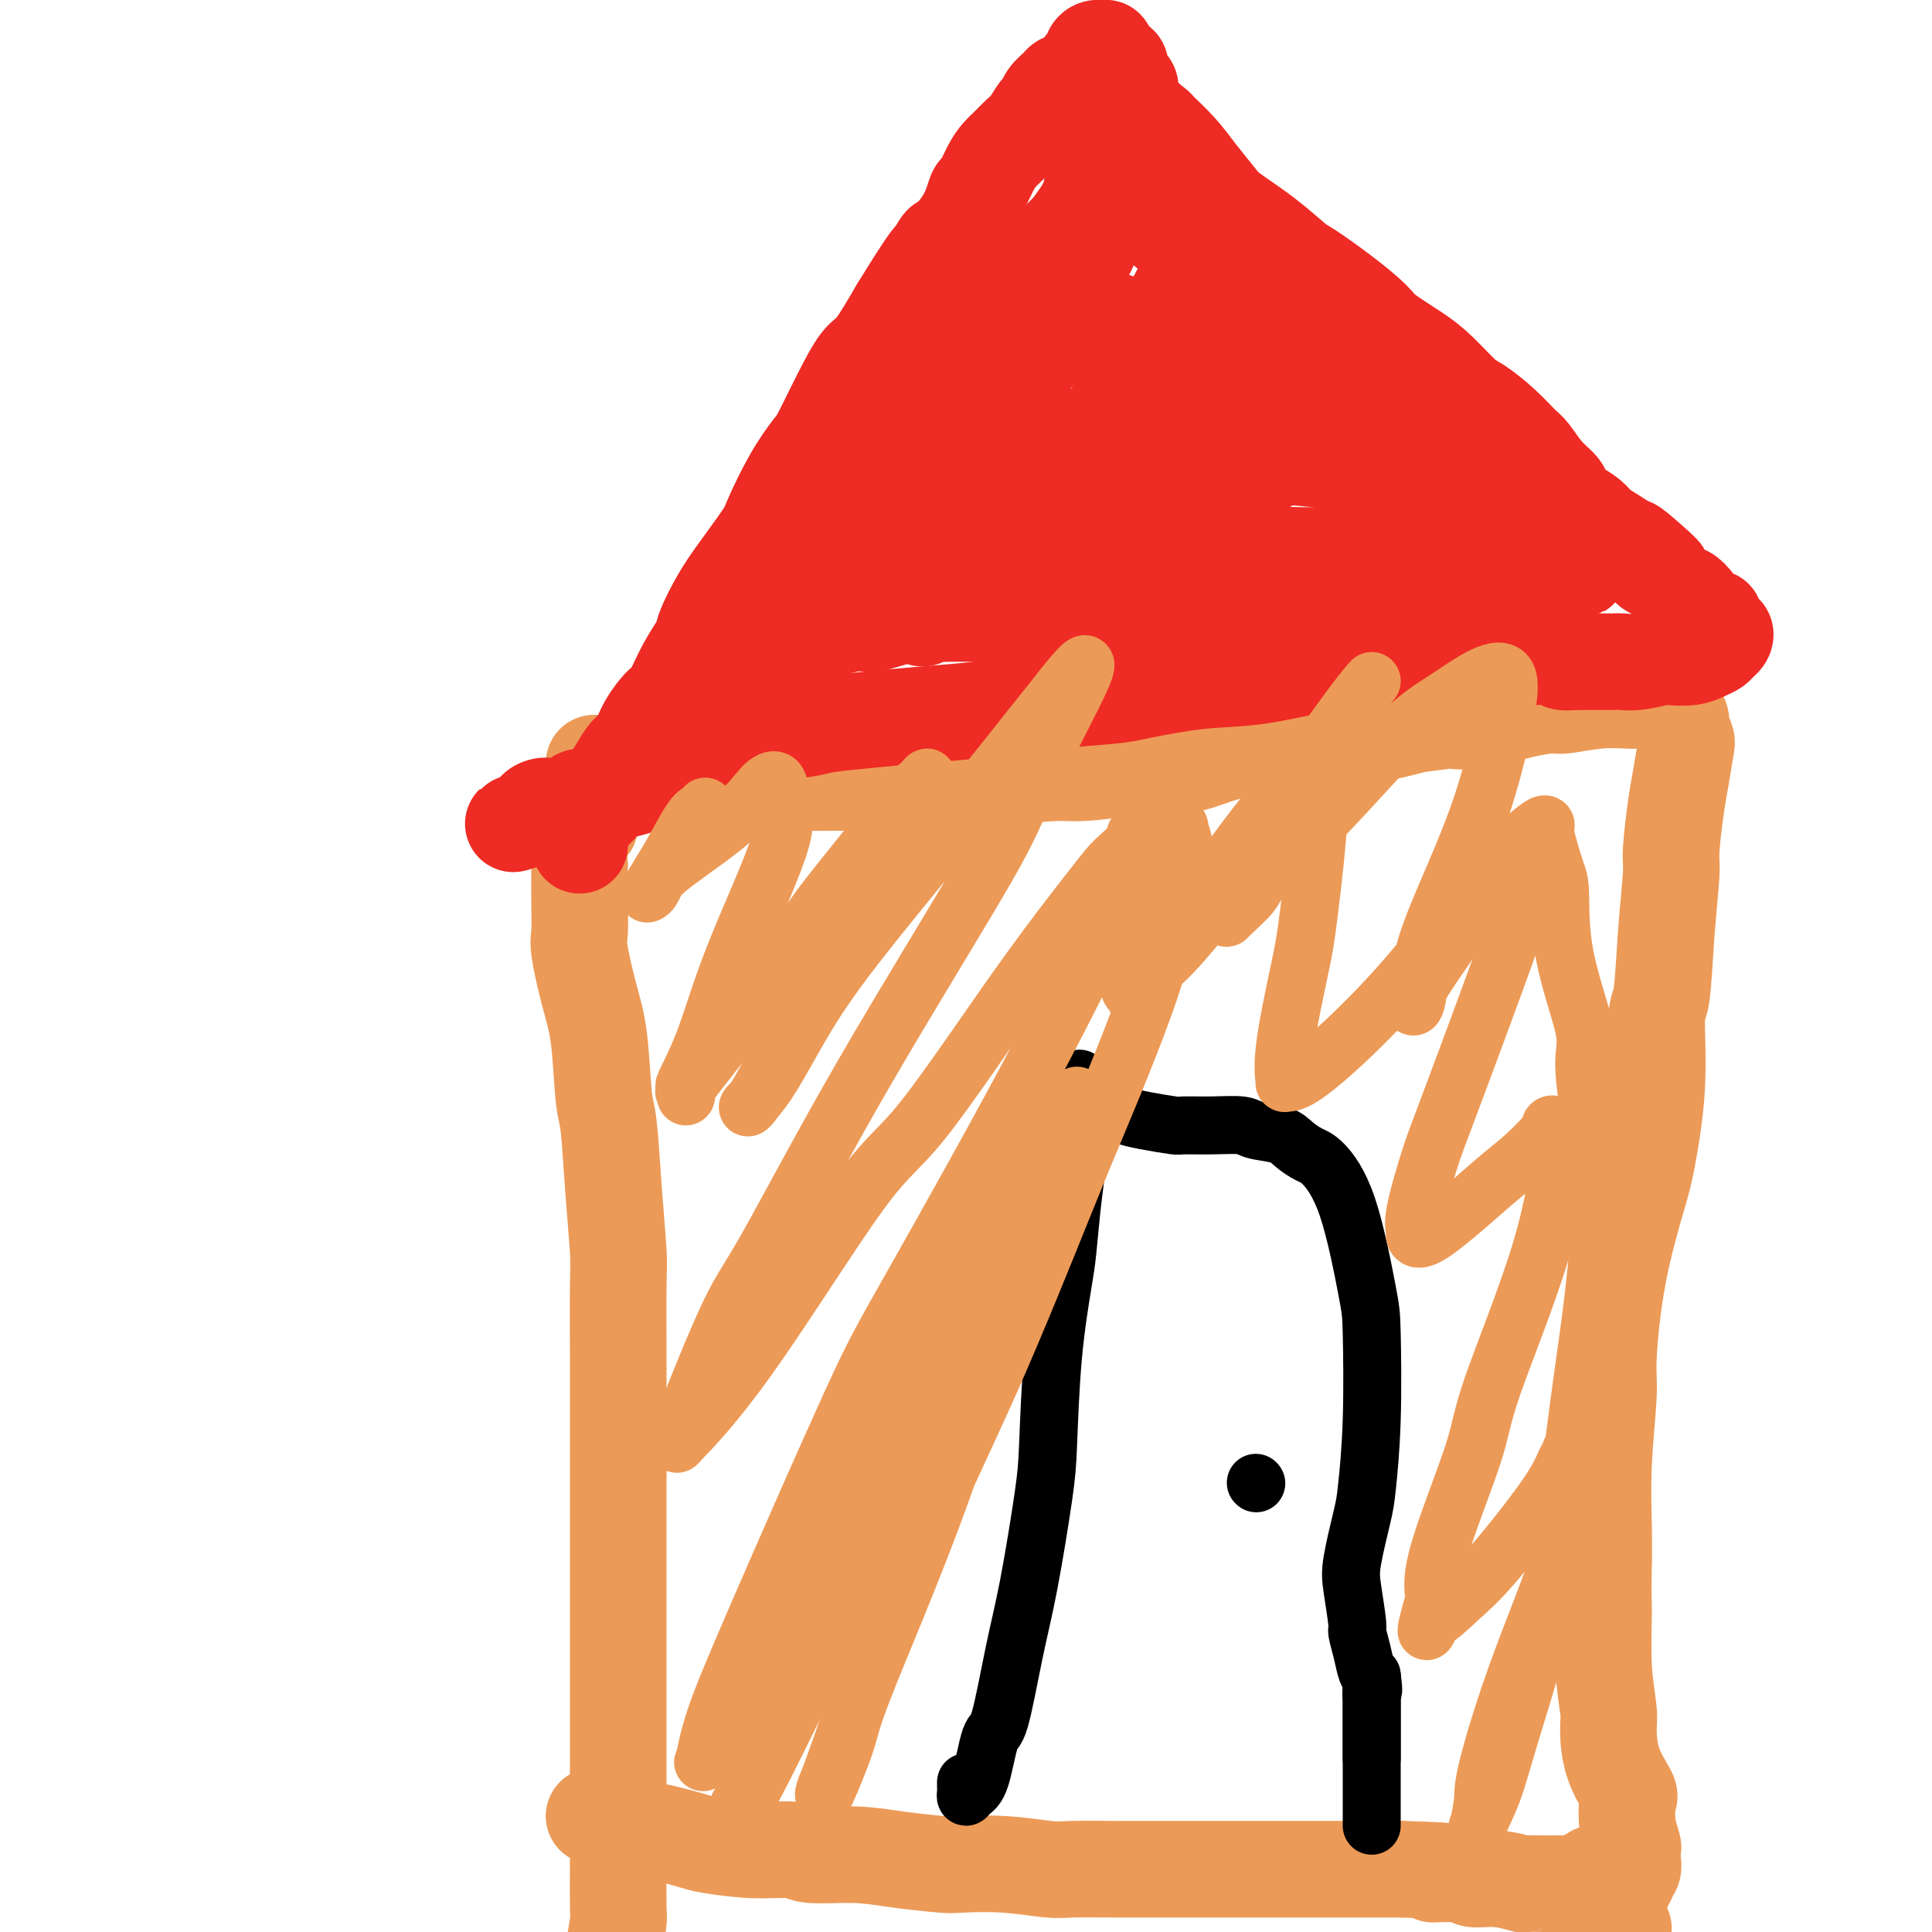
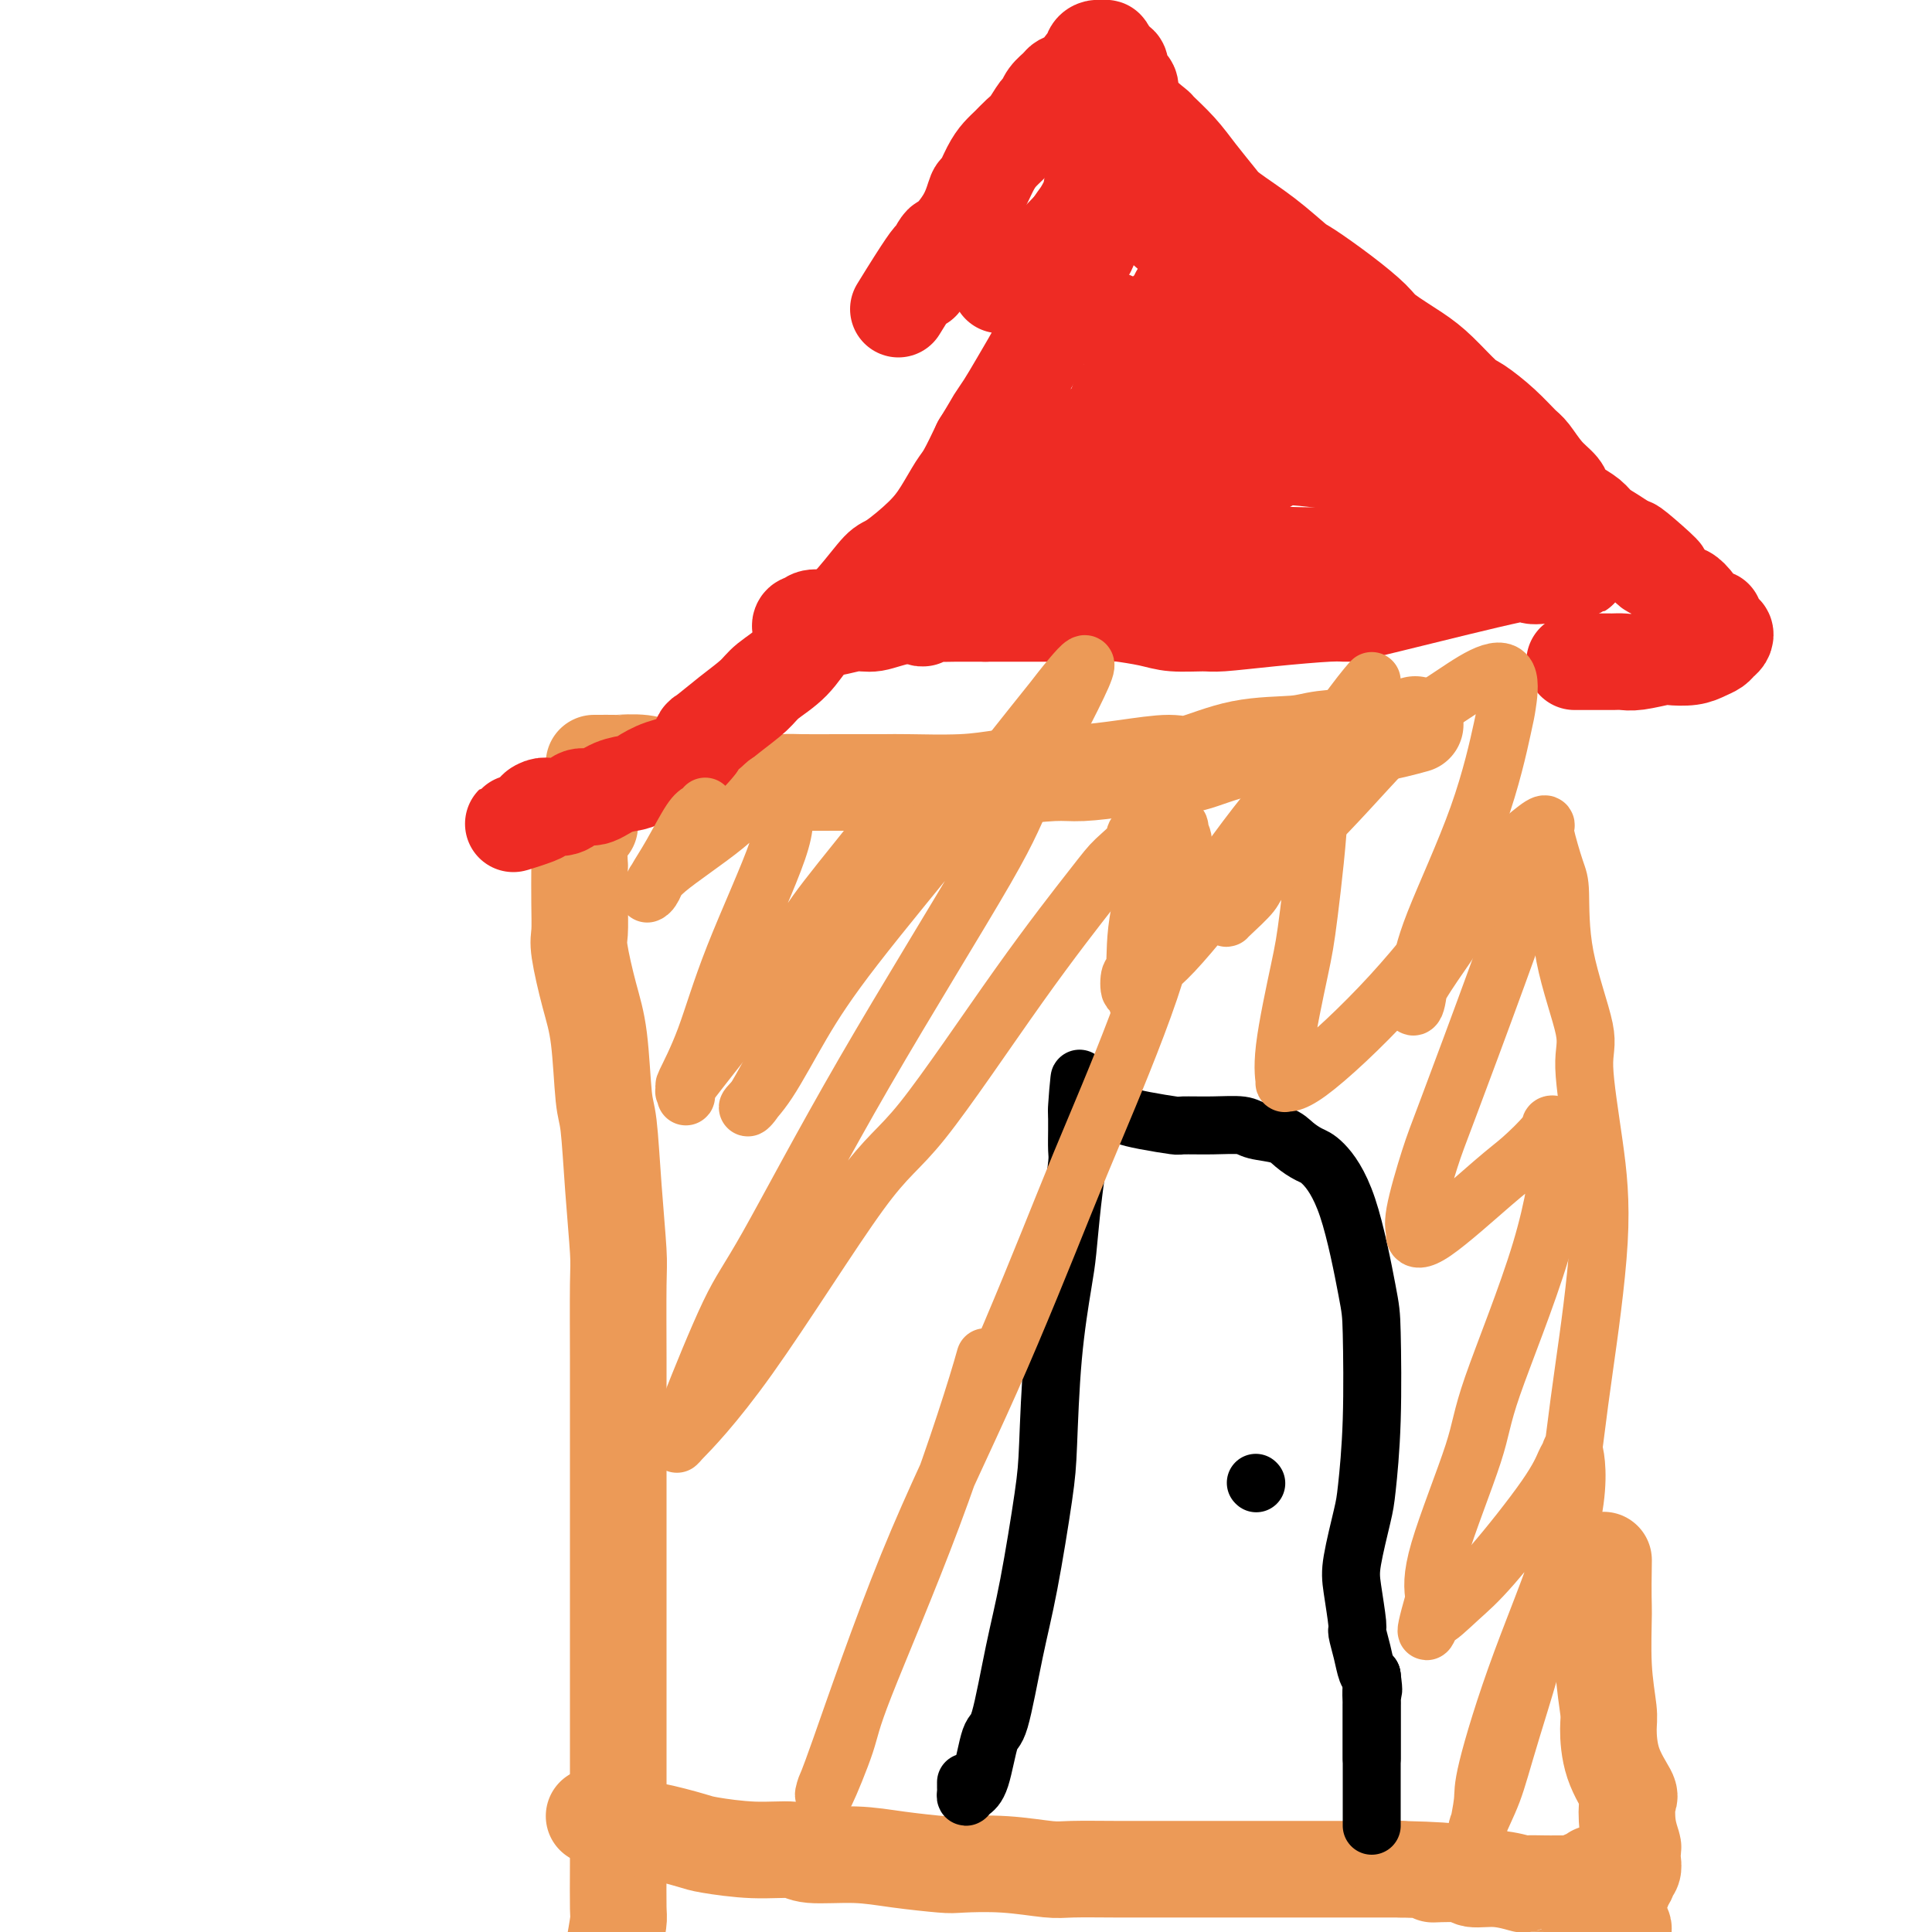
<svg xmlns="http://www.w3.org/2000/svg" viewBox="0 0 400 400" version="1.1">
  <g fill="none" stroke="#EC9A57" stroke-width="20" stroke-linecap="round" stroke-linejoin="round">
    <path d="M122,171c0.083,-0.056 0.166,-0.112 0,0c-0.166,0.112 -0.580,0.391 -1,1c-0.420,0.609 -0.844,1.549 -1,3c-0.156,1.451 -0.043,3.412 0,4c0.043,0.588 0.017,-0.197 0,1c-0.017,1.197 -0.026,4.374 0,7c0.026,2.626 0.087,4.699 0,6c-0.087,1.301 -0.322,1.828 0,4c0.322,2.172 1.199,5.988 2,9c0.801,3.012 1.525,5.219 2,9c0.475,3.781 0.702,9.135 1,12c0.298,2.865 0.668,3.241 1,6c0.332,2.759 0.625,7.899 1,13c0.375,5.101 0.833,10.161 1,13c0.167,2.839 0.045,3.457 0,7c-0.045,3.543 -0.012,10.009 0,15c0.012,4.991 0.003,8.505 0,13c-0.003,4.495 -0.001,9.971 0,13c0.001,3.029 0.000,3.611 0,7c-0.000,3.389 -0.000,9.586 0,13c0.000,3.414 0.000,4.047 0,7c-0.000,2.953 0.000,8.228 0,13c-0.000,4.772 -0.000,9.040 0,13c0.000,3.960 0.001,7.610 0,10c-0.001,2.390 -0.003,3.519 0,6c0.003,2.481 0.011,6.315 0,10c-0.011,3.685 -0.041,7.223 0,9c0.041,1.777 0.155,1.793 0,3c-0.155,1.207 -0.577,3.603 -1,6" />
    <path d="M127,404c-0.094,23.105 0.171,8.366 0,4c-0.171,-4.366 -0.778,1.640 -1,4c-0.222,2.360 -0.060,1.074 0,1c0.060,-0.074 0.016,1.065 0,2c-0.016,0.935 -0.004,1.665 0,2c0.004,0.335 0.001,0.276 0,1c-0.001,0.724 -0.000,2.233 0,3c0.000,0.767 0.000,0.793 0,1c-0.000,0.207 -0.000,0.594 0,1c0.000,0.406 0.000,0.830 0,1c-0.000,0.170 -0.000,0.085 0,0" />
    <path d="M123,158c0.514,-0.001 1.029,-0.001 1,0c-0.029,0.001 -0.601,0.004 0,0c0.601,-0.004 2.375,-0.016 3,0c0.625,0.016 0.102,0.059 1,0c0.898,-0.059 3.217,-0.218 5,0c1.783,0.218 3.030,0.815 5,1c1.970,0.185 4.663,-0.041 6,0c1.337,0.041 1.319,0.351 3,1c1.681,0.649 5.063,1.638 8,2c2.937,0.362 5.430,0.097 7,0c1.570,-0.097 2.217,-0.025 4,0c1.783,0.025 4.702,0.004 8,0c3.298,-0.004 6.976,0.009 9,0c2.024,-0.009 2.393,-0.040 5,0c2.607,0.040 7.453,0.152 11,0c3.547,-0.152 5.797,-0.567 9,-1c3.203,-0.433 7.360,-0.884 10,-1c2.640,-0.116 3.765,0.102 6,0c2.235,-0.102 5.582,-0.524 9,-1c3.418,-0.476 6.909,-1.006 9,-1c2.091,0.006 2.783,0.549 5,0c2.217,-0.549 5.959,-2.191 10,-3c4.041,-0.809 8.382,-0.784 11,-1c2.618,-0.216 3.512,-0.674 6,-1c2.488,-0.326 6.568,-0.522 10,-1c3.432,-0.478 6.216,-1.239 9,-2" />
-     <path d="M293,150c16.460,-2.111 10.608,-1.388 9,-1c-1.608,0.388 1.026,0.440 4,0c2.974,-0.440 6.289,-1.372 9,-2c2.711,-0.628 4.819,-0.953 6,-1c1.181,-0.047 1.435,0.184 3,0c1.565,-0.184 4.439,-0.783 7,-1c2.561,-0.217 4.808,-0.053 6,0c1.192,0.053 1.329,-0.007 2,0c0.671,0.007 1.878,0.080 3,0c1.122,-0.080 2.161,-0.312 3,0c0.839,0.312 1.480,1.168 2,2c0.520,0.832 0.921,1.639 1,2c0.079,0.361 -0.164,0.275 0,1c0.164,0.725 0.733,2.260 1,3c0.267,0.740 0.230,0.684 0,2c-0.230,1.316 -0.653,4.003 -1,6c-0.347,1.997 -0.617,3.303 -1,6c-0.383,2.697 -0.877,6.787 -1,9c-0.123,2.213 0.127,2.551 0,5c-0.127,2.449 -0.629,7.008 -1,12c-0.371,4.992 -0.611,10.416 -1,13c-0.389,2.584 -0.926,2.327 -1,5c-0.074,2.673 0.316,8.277 0,14c-0.316,5.723 -1.338,11.566 -2,15c-0.662,3.434 -0.966,4.460 -2,8c-1.034,3.540 -2.799,9.593 -4,16c-1.201,6.407 -1.838,13.167 -2,17c-0.162,3.833 0.153,4.739 0,8c-0.153,3.261 -0.772,8.878 -1,14c-0.228,5.122 -0.065,9.749 0,13c0.065,3.251 0.033,5.125 0,7" />
    <path d="M332,323c-0.138,8.457 0.016,8.598 0,11c-0.016,2.402 -0.203,7.064 0,11c0.203,3.936 0.797,7.145 1,9c0.203,1.855 0.015,2.354 0,4c-0.015,1.646 0.143,4.438 1,7c0.857,2.562 2.412,4.895 3,6c0.588,1.105 0.210,0.981 0,2c-0.210,1.019 -0.251,3.180 0,5c0.251,1.820 0.795,3.300 1,4c0.205,0.700 0.070,0.621 0,1c-0.070,0.379 -0.075,1.214 0,2c0.075,0.786 0.231,1.521 0,2c-0.231,0.479 -0.850,0.702 -1,1c-0.150,0.298 0.170,0.671 0,1c-0.170,0.329 -0.830,0.613 -1,1c-0.170,0.387 0.151,0.877 0,1c-0.151,0.123 -0.772,-0.121 -1,0c-0.228,0.121 -0.061,0.606 0,1c0.061,0.394 0.016,0.697 0,1c-0.016,0.303 -0.004,0.606 0,1c0.004,0.394 0.000,0.879 0,1c-0.000,0.121 0.004,-0.122 0,0c-0.004,0.122 -0.015,0.610 0,1c0.015,0.390 0.056,0.682 0,1c-0.056,0.318 -0.207,0.663 0,1c0.207,0.337 0.774,0.668 1,1c0.226,0.332 0.113,0.666 0,1" />
    <path d="M336,400c-0.333,3.000 -0.167,1.500 0,0" />
    <path d="M123,376c0.545,0.023 1.089,0.047 1,0c-0.089,-0.047 -0.812,-0.163 0,0c0.812,0.163 3.160,0.607 4,1c0.840,0.393 0.171,0.736 1,1c0.829,0.264 3.157,0.448 6,1c2.843,0.552 6.202,1.472 8,2c1.798,0.528 2.036,0.662 4,1c1.964,0.338 5.654,0.878 9,1c3.346,0.122 6.346,-0.174 8,0c1.654,0.174 1.960,0.817 4,1c2.040,0.183 5.812,-0.096 9,0c3.188,0.096 5.792,0.565 9,1c3.208,0.435 7.022,0.834 9,1c1.978,0.166 2.122,0.097 4,0c1.878,-0.097 5.489,-0.222 9,0c3.511,0.222 6.921,0.792 9,1c2.079,0.208 2.828,0.056 5,0c2.172,-0.056 5.769,-0.015 9,0c3.231,0.015 6.096,0.004 8,0c1.904,-0.004 2.847,-0.001 5,0c2.153,0.001 5.517,0.000 9,0c3.483,-0.000 7.083,-0.000 9,0c1.917,0.000 2.149,0.000 4,0c1.851,-0.000 5.321,-0.000 8,0c2.679,0.000 4.567,0.000 7,0c2.433,-0.000 5.409,-0.000 7,0c1.591,0.000 1.795,0.000 2,0" />
    <path d="M290,387c16.011,0.399 8.540,0.895 7,1c-1.540,0.105 2.852,-0.182 5,0c2.148,0.182 2.053,0.833 3,1c0.947,0.167 2.935,-0.152 5,0c2.065,0.152 4.208,0.773 5,1c0.792,0.227 0.235,0.061 1,0c0.765,-0.061 2.853,-0.016 4,0c1.147,0.016 1.354,0.004 2,0c0.646,-0.004 1.732,-0.000 2,0c0.268,0.000 -0.283,-0.004 0,0c0.283,0.004 1.399,0.016 2,0c0.601,-0.016 0.687,-0.061 1,0c0.313,0.061 0.855,0.226 1,0c0.145,-0.226 -0.105,-0.844 0,-1c0.105,-0.156 0.567,0.150 1,0c0.433,-0.150 0.838,-0.757 1,-1c0.162,-0.243 0.081,-0.121 0,0" />
  </g>
  <g fill="none" stroke="#EE2B24" stroke-width="20" stroke-linecap="round" stroke-linejoin="round">
-     <path d="M120,175c-0.007,-0.481 -0.014,-0.963 0,-1c0.014,-0.037 0.050,0.370 0,0c-0.050,-0.370 -0.187,-1.516 0,-2c0.187,-0.484 0.697,-0.307 1,-1c0.303,-0.693 0.399,-2.257 1,-3c0.601,-0.743 1.708,-0.664 2,-1c0.292,-0.336 -0.231,-1.086 0,-2c0.231,-0.914 1.216,-1.993 2,-3c0.784,-1.007 1.369,-1.941 2,-3c0.631,-1.059 1.309,-2.244 2,-3c0.691,-0.756 1.395,-1.082 2,-2c0.605,-0.918 1.112,-2.427 2,-4c0.888,-1.573 2.159,-3.209 3,-4c0.841,-0.791 1.253,-0.738 2,-2c0.747,-1.262 1.828,-3.839 3,-6c1.172,-2.161 2.433,-3.906 3,-5c0.567,-1.094 0.440,-1.538 1,-3c0.560,-1.462 1.808,-3.943 3,-6c1.192,-2.057 2.330,-3.689 4,-6c1.670,-2.311 3.874,-5.300 5,-7c1.126,-1.700 1.175,-2.111 2,-4c0.825,-1.889 2.427,-5.256 4,-8c1.573,-2.744 3.119,-4.866 4,-6c0.881,-1.134 1.098,-1.279 2,-3c0.902,-1.721 2.489,-5.018 4,-8c1.511,-2.982 2.945,-5.649 4,-7c1.055,-1.351 1.730,-1.386 3,-3c1.270,-1.614 3.135,-4.807 5,-8" />
    <path d="M186,64c11.178,-18.183 6.123,-8.141 5,-6c-1.123,2.141 1.687,-3.619 3,-6c1.313,-2.381 1.128,-1.382 2,-2c0.872,-0.618 2.800,-2.851 4,-5c1.200,-2.149 1.672,-4.214 2,-5c0.328,-0.786 0.510,-0.294 1,-1c0.490,-0.706 1.286,-2.611 2,-4c0.714,-1.389 1.347,-2.264 2,-3c0.653,-0.736 1.327,-1.334 2,-2c0.673,-0.666 1.345,-1.400 2,-2c0.655,-0.600 1.293,-1.068 2,-2c0.707,-0.932 1.484,-2.330 2,-3c0.516,-0.670 0.771,-0.612 1,-1c0.229,-0.388 0.432,-1.221 1,-2c0.568,-0.779 1.500,-1.505 2,-2c0.500,-0.495 0.569,-0.758 1,-1c0.431,-0.242 1.225,-0.464 2,-1c0.775,-0.536 1.531,-1.387 2,-2c0.469,-0.613 0.650,-0.987 1,-1c0.350,-0.013 0.869,0.336 1,0c0.131,-0.336 -0.124,-1.356 0,-2c0.124,-0.644 0.629,-0.911 1,-1c0.371,-0.089 0.608,0.001 1,0c0.392,-0.001 0.940,-0.093 1,0c0.060,0.093 -0.369,0.371 0,1c0.369,0.629 1.534,1.608 2,2c0.466,0.392 0.233,0.196 0,0" />
    <path d="M231,13c0.956,0.357 0.845,0.250 1,1c0.155,0.750 0.574,2.356 1,3c0.426,0.644 0.858,0.328 1,1c0.142,0.672 -0.007,2.334 1,4c1.007,1.666 3.169,3.335 4,4c0.831,0.665 0.330,0.326 1,1c0.670,0.674 2.512,2.363 4,4c1.488,1.637 2.623,3.223 4,5c1.377,1.777 2.998,3.744 4,5c1.002,1.256 1.385,1.801 3,3c1.615,1.199 4.460,3.052 7,5c2.540,1.948 4.774,3.990 6,5c1.226,1.010 1.443,0.987 3,2c1.557,1.013 4.452,3.063 7,5c2.548,1.937 4.748,3.762 6,5c1.252,1.238 1.554,1.887 3,3c1.446,1.113 4.035,2.688 6,4c1.965,1.312 3.307,2.362 5,4c1.693,1.638 3.737,3.865 5,5c1.263,1.135 1.744,1.178 3,2c1.256,0.822 3.286,2.422 5,4c1.714,1.578 3.113,3.133 4,4c0.887,0.867 1.262,1.047 2,2c0.738,0.953 1.840,2.678 3,4c1.160,1.322 2.379,2.241 3,3c0.621,0.759 0.645,1.358 1,2c0.355,0.642 1.043,1.327 2,2c0.957,0.673 2.184,1.335 3,2c0.816,0.665 1.220,1.333 2,2c0.780,0.667 1.937,1.333 3,2c1.063,0.667 2.031,1.333 3,2" />
    <path d="M337,113c13.103,10.809 4.859,3.330 2,1c-2.859,-2.330 -0.333,0.488 1,2c1.333,1.512 1.475,1.720 2,2c0.525,0.280 1.435,0.634 2,1c0.565,0.366 0.785,0.745 1,1c0.215,0.255 0.424,0.386 1,1c0.576,0.614 1.520,1.709 2,2c0.480,0.291 0.497,-0.224 1,0c0.503,0.224 1.493,1.187 2,2c0.507,0.813 0.532,1.474 1,2c0.468,0.526 1.378,0.915 2,1c0.622,0.085 0.955,-0.136 1,0c0.045,0.136 -0.197,0.628 0,1c0.197,0.372 0.834,0.625 1,1c0.166,0.375 -0.140,0.874 0,1c0.140,0.126 0.726,-0.121 1,0c0.274,0.121 0.238,0.611 0,1c-0.238,0.389 -0.677,0.679 -1,1c-0.323,0.321 -0.531,0.673 -1,1c-0.469,0.327 -1.200,0.627 -2,1c-0.800,0.373 -1.670,0.818 -3,1c-1.330,0.182 -3.119,0.101 -4,0c-0.881,-0.101 -0.854,-0.223 -2,0c-1.146,0.223 -3.465,0.792 -5,1c-1.535,0.208 -2.287,0.056 -3,0c-0.713,-0.056 -1.387,-0.015 -2,0c-0.613,0.015 -1.165,0.004 -2,0c-0.835,-0.004 -1.953,-0.001 -3,0c-1.047,0.001 -2.024,0.001 -3,0" />
-     <path d="M326,137c-4.748,0.392 -1.619,-0.627 -2,-1c-0.381,-0.373 -4.272,-0.101 -7,0c-2.728,0.101 -4.291,0.031 -5,0c-0.709,-0.031 -0.562,-0.024 -2,0c-1.438,0.024 -4.462,0.063 -7,0c-2.538,-0.063 -4.592,-0.229 -6,0c-1.408,0.229 -2.171,0.853 -4,1c-1.829,0.147 -4.723,-0.183 -8,0c-3.277,0.183 -6.937,0.879 -9,1c-2.063,0.121 -2.530,-0.332 -5,0c-2.470,0.332 -6.943,1.451 -11,2c-4.057,0.549 -7.698,0.528 -12,1c-4.302,0.472 -9.264,1.436 -12,2c-2.736,0.564 -3.245,0.729 -6,1c-2.755,0.271 -7.755,0.650 -12,1c-4.245,0.350 -7.736,0.671 -10,1c-2.264,0.329 -3.303,0.665 -6,1c-2.697,0.335 -7.053,0.668 -11,1c-3.947,0.332 -7.484,0.664 -11,1c-3.516,0.336 -7.010,0.675 -9,1c-1.990,0.325 -2.476,0.636 -5,1c-2.524,0.364 -7.085,0.780 -11,2c-3.915,1.220 -7.182,3.243 -9,4c-1.818,0.757 -2.187,0.249 -4,1c-1.813,0.751 -5.071,2.761 -8,4c-2.929,1.239 -5.529,1.708 -7,2c-1.471,0.292 -1.814,0.407 -3,1c-1.186,0.593 -3.215,1.664 -5,2c-1.785,0.336 -3.327,-0.063 -4,0c-0.673,0.063 -0.478,0.590 -1,1c-0.522,0.410 -1.761,0.705 -3,1" />
    <path d="M111,169c-9.272,2.984 -2.451,0.945 0,0c2.451,-0.945 0.533,-0.797 0,-1c-0.533,-0.203 0.321,-0.756 1,-1c0.679,-0.244 1.184,-0.177 2,0c0.816,0.177 1.941,0.465 3,0c1.059,-0.465 2.050,-1.682 3,-2c0.950,-0.318 1.859,0.262 3,0c1.141,-0.262 2.514,-1.366 4,-2c1.486,-0.634 3.085,-0.798 4,-1c0.915,-0.202 1.145,-0.443 2,-1c0.855,-0.557 2.334,-1.429 4,-2c1.666,-0.571 3.517,-0.842 5,-2c1.483,-1.158 2.597,-3.205 3,-4c0.403,-0.795 0.095,-0.339 1,-1c0.905,-0.661 3.023,-2.440 5,-4c1.977,-1.560 3.815,-2.901 5,-4c1.185,-1.099 1.719,-1.958 3,-3c1.281,-1.042 3.309,-2.269 5,-4c1.691,-1.731 3.044,-3.966 4,-5c0.956,-1.034 1.515,-0.866 3,-2c1.485,-1.134 3.895,-3.568 6,-6c2.105,-2.432 3.905,-4.861 5,-6c1.095,-1.139 1.486,-0.988 3,-2c1.514,-1.012 4.152,-3.188 6,-5c1.848,-1.812 2.908,-3.259 4,-5c1.092,-1.741 2.217,-3.776 3,-5c0.783,-1.224 1.224,-1.635 2,-3c0.776,-1.365 1.888,-3.682 3,-6" />
    <path d="M203,92c2.446,-3.942 2.562,-4.298 3,-5c0.438,-0.702 1.198,-1.752 2,-3c0.802,-1.248 1.648,-2.696 3,-5c1.352,-2.304 3.212,-5.466 4,-7c0.788,-1.534 0.505,-1.442 1,-3c0.495,-1.558 1.767,-4.767 3,-7c1.233,-2.233 2.425,-3.491 3,-5c0.575,-1.509 0.531,-3.268 1,-4c0.469,-0.732 1.449,-0.438 2,-1c0.551,-0.562 0.672,-1.982 1,-3c0.328,-1.018 0.862,-1.635 1,-2c0.138,-0.365 -0.119,-0.480 0,-1c0.119,-0.520 0.616,-1.446 1,-2c0.384,-0.554 0.655,-0.735 1,-1c0.345,-0.265 0.764,-0.616 1,-1c0.236,-0.384 0.290,-0.803 0,-1c-0.290,-0.197 -0.925,-0.171 -1,0c-0.075,0.171 0.411,0.487 0,1c-0.411,0.513 -1.719,1.222 -3,2c-1.281,0.778 -2.534,1.626 -4,3c-1.466,1.374 -3.146,3.276 -4,4c-0.854,0.724 -0.884,0.272 -2,1c-1.116,0.728 -3.319,2.637 -5,4c-1.681,1.363 -2.841,2.182 -4,3" />
-     <path d="M207,59c-3.522,2.606 -1.328,1.123 -1,1c0.328,-0.123 -1.209,1.116 -2,2c-0.791,0.884 -0.835,1.413 -1,2c-0.165,0.587 -0.451,1.233 -1,2c-0.549,0.767 -1.362,1.657 -2,3c-0.638,1.343 -1.101,3.140 -2,5c-0.899,1.860 -2.232,3.783 -3,5c-0.768,1.217 -0.969,1.730 -2,3c-1.031,1.270 -2.893,3.299 -5,7c-2.107,3.701 -4.460,9.076 -6,12c-1.540,2.924 -2.267,3.398 -4,6c-1.733,2.602 -4.471,7.331 -7,12c-2.529,4.669 -4.850,9.278 -6,12c-1.150,2.722 -1.131,3.557 -2,5c-0.869,1.443 -2.626,3.492 -4,5c-1.374,1.508 -2.365,2.473 -3,3c-0.635,0.527 -0.914,0.616 -1,1c-0.086,0.384 0.019,1.063 0,1c-0.019,-0.063 -0.164,-0.867 0,-1c0.164,-0.133 0.636,0.405 1,0c0.364,-0.405 0.618,-1.751 1,-3c0.382,-1.249 0.890,-2.399 3,-6c2.110,-3.601 5.820,-9.652 8,-13c2.180,-3.348 2.831,-3.994 5,-7c2.169,-3.006 5.858,-8.371 9,-13c3.142,-4.629 5.738,-8.522 9,-13c3.262,-4.478 7.192,-9.543 9,-12c1.808,-2.457 1.495,-2.308 3,-4c1.505,-1.692 4.828,-5.225 7,-8c2.172,-2.775 3.192,-4.793 4,-6c0.808,-1.207 1.404,-1.604 2,-2" />
    <path d="M216,58c9.627,-14.034 3.695,-6.118 2,-4c-1.695,2.118 0.846,-1.562 2,-3c1.154,-1.438 0.921,-0.632 1,-1c0.079,-0.368 0.469,-1.908 1,-3c0.531,-1.092 1.203,-1.735 2,-3c0.797,-1.265 1.720,-3.151 2,-4c0.280,-0.849 -0.082,-0.661 0,-1c0.082,-0.339 0.610,-1.204 1,-2c0.390,-0.796 0.643,-1.523 1,-2c0.357,-0.477 0.818,-0.703 1,-1c0.182,-0.297 0.087,-0.664 0,-1c-0.087,-0.336 -0.165,-0.642 0,-1c0.165,-0.358 0.572,-0.768 1,-1c0.428,-0.232 0.875,-0.284 1,0c0.125,0.284 -0.074,0.905 0,1c0.074,0.095 0.422,-0.336 1,0c0.578,0.336 1.387,1.437 2,2c0.613,0.563 1.029,0.586 1,1c-0.029,0.414 -0.504,1.218 0,2c0.504,0.782 1.988,1.543 3,3c1.012,1.457 1.554,3.610 2,5c0.446,1.390 0.797,2.016 2,3c1.203,0.984 3.258,2.326 5,4c1.742,1.674 3.171,3.680 4,5c0.829,1.320 1.059,1.953 2,3c0.941,1.047 2.592,2.507 4,4c1.408,1.493 2.571,3.017 4,4c1.429,0.983 3.122,1.424 4,2c0.878,0.576 0.939,1.288 1,2" />
    <path d="M266,72c6.382,6.680 4.338,2.879 4,2c-0.338,-0.879 1.032,1.163 2,2c0.968,0.837 1.536,0.468 2,1c0.464,0.532 0.825,1.965 2,3c1.175,1.035 3.164,1.671 4,2c0.836,0.329 0.520,0.351 1,1c0.480,0.649 1.755,1.924 3,3c1.245,1.076 2.458,1.955 4,3c1.542,1.045 3.411,2.258 4,3c0.589,0.742 -0.104,1.012 1,2c1.104,0.988 4.004,2.692 6,4c1.996,1.308 3.086,2.220 4,3c0.914,0.780 1.651,1.427 3,2c1.349,0.573 3.311,1.071 5,2c1.689,0.929 3.107,2.291 4,3c0.893,0.709 1.263,0.767 2,1c0.737,0.233 1.842,0.641 3,1c1.158,0.359 2.369,0.670 3,1c0.631,0.330 0.682,0.680 1,1c0.318,0.320 0.901,0.612 1,1c0.099,0.388 -0.287,0.873 0,1c0.287,0.127 1.248,-0.105 1,0c-0.248,0.105 -1.703,0.546 -2,1c-0.297,0.454 0.564,0.920 -1,1c-1.564,0.080 -5.553,-0.226 -7,0c-1.447,0.226 -0.351,0.984 -1,1c-0.649,0.016 -3.043,-0.710 -5,-1c-1.957,-0.290 -3.479,-0.145 -5,0" />
    <path d="M305,116c-3.303,-0.226 -2.560,-0.793 -3,-1c-0.440,-0.207 -2.061,-0.056 -4,0c-1.939,0.056 -4.194,0.015 -5,0c-0.806,-0.015 -0.163,-0.004 -1,0c-0.837,0.004 -3.154,0.001 -5,0c-1.846,-0.001 -3.220,-0.001 -5,0c-1.780,0.001 -3.964,0.004 -5,0c-1.036,-0.004 -0.923,-0.016 -2,0c-1.077,0.016 -3.343,0.060 -6,0c-2.657,-0.060 -5.705,-0.225 -7,0c-1.295,0.225 -0.836,0.838 -2,1c-1.164,0.162 -3.951,-0.127 -7,0c-3.049,0.127 -6.359,0.670 -9,1c-2.641,0.330 -4.613,0.448 -8,1c-3.387,0.552 -8.187,1.539 -11,2c-2.813,0.461 -3.637,0.396 -6,1c-2.363,0.604 -6.266,1.879 -12,3c-5.734,1.121 -13.300,2.090 -18,3c-4.700,0.910 -6.536,1.760 -8,2c-1.464,0.240 -2.557,-0.131 -4,0c-1.443,0.131 -3.235,0.763 -5,1c-1.765,0.237 -3.503,0.079 -4,0c-0.497,-0.079 0.247,-0.077 0,0c-0.247,0.077 -1.483,0.231 -2,0c-0.517,-0.231 -0.314,-0.845 0,-1c0.314,-0.155 0.738,0.151 1,0c0.262,-0.151 0.360,-0.757 1,-1c0.640,-0.243 1.820,-0.121 3,0" />
    <path d="M171,128c1.078,-0.416 2.272,-0.456 4,-1c1.728,-0.544 3.990,-1.592 7,-3c3.010,-1.408 6.767,-3.175 9,-4c2.233,-0.825 2.943,-0.708 5,-2c2.057,-1.292 5.460,-3.992 9,-7c3.540,-3.008 7.218,-6.322 9,-8c1.782,-1.678 1.670,-1.719 3,-3c1.330,-1.281 4.104,-3.801 6,-6c1.896,-2.199 2.914,-4.078 4,-5c1.086,-0.922 2.241,-0.886 3,-2c0.759,-1.114 1.124,-3.379 2,-5c0.876,-1.621 2.263,-2.599 3,-4c0.737,-1.401 0.823,-3.225 1,-4c0.177,-0.775 0.445,-0.501 1,-1c0.555,-0.499 1.396,-1.772 2,-3c0.604,-1.228 0.970,-2.410 1,-3c0.030,-0.590 -0.276,-0.588 0,-1c0.276,-0.412 1.133,-1.237 2,-2c0.867,-0.763 1.742,-1.465 2,-2c0.258,-0.535 -0.103,-0.902 0,-1c0.103,-0.098 0.669,0.074 1,0c0.331,-0.074 0.426,-0.392 1,0c0.574,0.392 1.628,1.495 2,2c0.372,0.505 0.062,0.411 0,1c-0.062,0.589 0.123,1.862 1,3c0.877,1.138 2.446,2.140 3,3c0.554,0.860 0.093,1.579 1,3c0.907,1.421 3.181,3.546 6,6c2.819,2.454 6.182,5.238 8,7c1.818,1.762 2.091,2.504 4,4c1.909,1.496 5.455,3.748 9,6" />
    <path d="M280,96c6.805,6.398 5.819,5.391 8,6c2.181,0.609 7.531,2.832 10,4c2.469,1.168 2.058,1.282 4,2c1.942,0.718 6.236,2.041 9,3c2.764,0.959 3.997,1.553 5,2c1.003,0.447 1.776,0.747 3,1c1.224,0.253 2.900,0.460 4,1c1.100,0.540 1.625,1.412 2,2c0.375,0.588 0.601,0.893 1,1c0.399,0.107 0.973,0.016 1,0c0.027,-0.016 -0.493,0.043 -1,0c-0.507,-0.043 -1.002,-0.187 -2,0c-0.998,0.187 -2.498,0.705 -4,1c-1.502,0.295 -3.007,0.365 -3,0c0.007,-0.365 1.525,-1.167 -4,0c-5.525,1.167 -18.093,4.302 -25,6c-6.907,1.698 -8.155,1.957 -9,2c-0.845,0.043 -1.289,-0.131 -4,0c-2.711,0.131 -7.688,0.568 -12,1c-4.312,0.432 -7.958,0.858 -10,1c-2.042,0.142 -2.480,-0.000 -4,0c-1.520,0.000 -4.122,0.144 -6,0c-1.878,-0.144 -3.032,-0.574 -5,-1c-1.968,-0.426 -4.752,-0.846 -6,-1c-1.248,-0.154 -0.962,-0.041 -2,0c-1.038,0.041 -3.400,0.011 -6,0c-2.600,-0.011 -5.439,-0.003 -7,0c-1.561,0.003 -1.843,0.001 -3,0c-1.157,-0.001 -3.188,-0.000 -5,0c-1.812,0.000 -3.406,0.000 -5,0" />
    <path d="M204,127c-12.444,0.002 -6.056,0.005 -4,0c2.056,-0.005 -0.222,-0.020 -2,0c-1.778,0.020 -3.058,0.074 -4,0c-0.942,-0.074 -1.546,-0.275 -2,0c-0.454,0.275 -0.760,1.026 -1,1c-0.240,-0.026 -0.416,-0.831 0,-1c0.416,-0.169 1.425,0.297 3,0c1.575,-0.297 3.718,-1.358 5,-2c1.282,-0.642 1.704,-0.865 3,-1c1.296,-0.135 3.467,-0.183 6,-1c2.533,-0.817 5.429,-2.404 9,-4c3.571,-1.596 7.817,-3.202 10,-4c2.183,-0.798 2.301,-0.786 5,-2c2.699,-1.214 7.977,-3.652 12,-6c4.023,-2.348 6.789,-4.606 9,-6c2.211,-1.394 3.867,-1.922 6,-3c2.133,-1.078 4.743,-2.704 7,-4c2.257,-1.296 4.160,-2.260 5,-3c0.840,-0.740 0.615,-1.256 1,-2c0.385,-0.744 1.378,-1.716 2,-2c0.622,-0.284 0.871,0.120 1,0c0.129,-0.120 0.138,-0.764 0,-1c-0.138,-0.236 -0.422,-0.062 -1,0c-0.578,0.062 -1.451,0.014 -3,0c-1.549,-0.014 -3.774,0.007 -5,0c-1.226,-0.007 -1.452,-0.043 -3,0c-1.548,0.043 -4.417,0.165 -10,2c-5.583,1.835 -13.881,5.381 -18,7c-4.119,1.619 -4.060,1.309 -4,1" />
    <path d="M231,96c-4.643,1.808 -5.252,2.327 -7,3c-1.748,0.673 -4.635,1.498 -7,2c-2.365,0.502 -4.208,0.681 -5,1c-0.792,0.319 -0.532,0.779 -1,1c-0.468,0.221 -1.664,0.202 -2,0c-0.336,-0.202 0.189,-0.589 1,-1c0.811,-0.411 1.908,-0.846 2,-1c0.092,-0.154 -0.820,-0.028 2,-1c2.820,-0.972 9.371,-3.043 13,-4c3.629,-0.957 4.334,-0.799 8,-1c3.666,-0.201 10.292,-0.761 14,-1c3.708,-0.239 4.497,-0.158 8,0c3.503,0.158 9.721,0.392 15,1c5.279,0.608 9.620,1.591 12,2c2.380,0.409 2.799,0.244 4,1c1.201,0.756 3.183,2.434 5,3c1.817,0.566 3.470,0.020 4,0c0.530,-0.020 -0.063,0.484 0,1c0.063,0.516 0.780,1.043 1,1c0.220,-0.043 -0.059,-0.656 -1,-1c-0.941,-0.344 -2.544,-0.419 -4,-1c-1.456,-0.581 -2.767,-1.667 -4,-2c-1.233,-0.333 -2.390,0.087 -8,-3c-5.610,-3.087 -15.672,-9.681 -21,-13c-5.328,-3.319 -5.922,-3.365 -7,-4c-1.078,-0.635 -2.639,-1.861 -5,-3c-2.361,-1.139 -5.520,-2.191 -7,-3c-1.480,-0.809 -1.280,-1.374 -2,-2c-0.720,-0.626 -2.360,-1.313 -4,-2" />
    <path d="M235,69c-7.849,-4.585 -4.472,-2.546 -4,-2c0.472,0.546 -1.962,-0.400 -3,-1c-1.038,-0.600 -0.679,-0.855 -1,-1c-0.321,-0.145 -1.321,-0.181 -1,0c0.321,0.181 1.961,0.579 3,1c1.039,0.421 1.475,0.865 5,3c3.525,2.135 10.138,5.962 14,8c3.862,2.038 4.973,2.288 9,4c4.027,1.712 10.971,4.885 18,8c7.029,3.115 14.145,6.171 18,8c3.855,1.829 4.451,2.430 7,4c2.549,1.570 7.051,4.109 11,6c3.949,1.891 7.345,3.134 9,4c1.655,0.866 1.567,1.356 2,2c0.433,0.644 1.386,1.443 2,2c0.614,0.557 0.890,0.874 1,1c0.110,0.126 0.055,0.063 0,0" />
  </g>
  <g fill="none" stroke="#000000" stroke-width="12" stroke-linecap="round" stroke-linejoin="round">
    <path d="M200,369c-0.005,0.346 -0.009,0.692 0,1c0.009,0.308 0.033,0.579 0,1c-0.033,0.421 -0.123,0.992 0,1c0.123,0.008 0.459,-0.549 1,-1c0.541,-0.451 1.288,-0.797 2,-3c0.712,-2.203 1.388,-6.261 2,-8c0.612,-1.739 1.158,-1.157 2,-4c0.842,-2.843 1.979,-9.109 3,-14c1.021,-4.891 1.927,-8.405 3,-14c1.073,-5.595 2.315,-13.272 3,-18c0.685,-4.728 0.813,-6.509 1,-11c0.187,-4.491 0.432,-11.693 1,-18c0.568,-6.307 1.459,-11.718 2,-15c0.541,-3.282 0.734,-4.434 1,-7c0.266,-2.566 0.607,-6.546 1,-10c0.393,-3.454 0.837,-6.381 1,-8c0.163,-1.619 0.044,-1.929 0,-3c-0.044,-1.071 -0.012,-2.904 0,-4c0.012,-1.096 0.003,-1.456 0,-2c-0.003,-0.544 -0.002,-1.272 0,-2" />
    <path d="M223,230c1.049,-12.602 0.172,-4.106 0,-1c-0.172,3.106 0.362,0.821 1,0c0.638,-0.821 1.382,-0.179 2,0c0.618,0.179 1.112,-0.106 2,0c0.888,0.106 2.171,0.603 3,1c0.829,0.397 1.206,0.695 2,1c0.794,0.305 2.005,0.617 4,1c1.995,0.383 4.772,0.838 6,1c1.228,0.162 0.906,0.032 2,0c1.094,-0.032 3.605,0.036 6,0c2.395,-0.036 4.676,-0.175 6,0c1.324,0.175 1.693,0.662 3,1c1.307,0.338 3.553,0.525 5,1c1.447,0.475 2.097,1.236 3,2c0.903,0.764 2.060,1.529 3,2c0.940,0.471 1.664,0.646 3,2c1.336,1.354 3.283,3.885 5,9c1.717,5.115 3.204,12.814 4,17c0.796,4.186 0.899,4.860 1,9c0.101,4.140 0.198,11.744 0,18c-0.198,6.256 -0.690,11.162 -1,14c-0.310,2.838 -0.438,3.609 -1,6c-0.562,2.391 -1.559,6.403 -2,9c-0.441,2.597 -0.325,3.778 0,6c0.325,2.222 0.861,5.485 1,7c0.139,1.515 -0.117,1.282 0,2c0.117,0.718 0.609,2.386 1,4c0.391,1.614 0.683,3.176 1,4c0.317,0.824 0.658,0.912 1,1" />
    <path d="M284,347c0.619,4.274 0.166,2.960 0,3c-0.166,0.040 -0.044,1.434 0,2c0.044,0.566 0.012,0.304 0,1c-0.012,0.696 -0.003,2.351 0,3c0.003,0.649 0.001,0.292 0,1c-0.001,0.708 -0.000,2.481 0,3c0.000,0.519 0.000,-0.215 0,0c-0.000,0.215 -0.000,1.378 0,2c0.000,0.622 0.000,0.703 0,1c-0.000,0.297 -0.000,0.811 0,1c0.000,0.189 0.000,0.054 0,0c-0.000,-0.054 -0.000,-0.027 0,0" />
    <path d="M260,307c0.000,0.000 0.100,0.100 0.1,0.1" />
    <path d="M284,347c0.000,-0.090 0.000,-0.180 0,0c0.000,0.180 0.000,0.628 0,1c0.000,0.372 0.000,0.666 0,1c-0.000,0.334 0.000,0.707 0,1c0.000,0.293 0.000,0.505 0,1c0.000,0.495 0.000,1.274 0,2c0.000,0.726 0.000,1.398 0,2c0.000,0.602 0.000,1.134 0,2c0.000,0.866 0.000,2.067 0,3c0.000,0.933 0.000,1.598 0,2c0.000,0.402 0.000,0.541 0,1c-0.000,0.459 0.000,1.239 0,2c0.000,0.761 0.000,1.503 0,2c0.000,0.497 0.000,0.749 0,1c0.000,0.251 0.000,0.501 0,1c0.000,0.499 -0.000,1.247 0,2c0.000,0.753 0.000,1.511 0,2c0.000,0.489 -0.000,0.709 0,1c0.000,0.291 0.000,0.653 0,1c0.000,0.347 -0.000,0.681 0,1c0.000,0.319 0.000,0.624 0,1c0.000,0.376 0.000,0.822 0,1c0.000,0.178 0.000,0.089 0,0" />
  </g>
  <g fill="none" stroke="#EC9A57" stroke-width="12" stroke-linecap="round" stroke-linejoin="round">
    <path d="M146,167c-0.295,0.372 -0.589,0.743 -1,1c-0.411,0.257 -0.938,0.399 -2,2c-1.062,1.601 -2.659,4.662 -4,7c-1.341,2.338 -2.425,3.953 -3,5c-0.575,1.047 -0.641,1.525 -1,2c-0.359,0.475 -1.011,0.947 -1,1c0.011,0.053 0.684,-0.314 1,-1c0.316,-0.686 0.273,-1.690 3,-4c2.727,-2.310 8.222,-5.925 12,-9c3.778,-3.075 5.839,-5.611 7,-7c1.161,-1.389 1.420,-1.632 2,-2c0.580,-0.368 1.479,-0.861 2,0c0.521,0.861 0.664,3.076 1,5c0.336,1.924 0.864,3.557 -1,9c-1.864,5.443 -6.122,14.697 -9,22c-2.878,7.303 -4.378,12.656 -6,17c-1.622,4.344 -3.368,7.679 -4,9c-0.632,1.321 -0.151,0.628 0,1c0.151,0.372 -0.027,1.808 0,2c0.027,0.192 0.258,-0.860 0,-1c-0.258,-0.140 -1.005,0.630 1,-2c2.005,-2.630 6.764,-8.662 11,-14c4.236,-5.338 7.951,-9.983 10,-13c2.049,-3.017 2.434,-4.407 5,-8c2.566,-3.593 7.315,-9.388 11,-14c3.685,-4.612 6.308,-8.040 8,-10c1.692,-1.960 2.454,-2.453 3,-3c0.546,-0.547 0.878,-1.147 1,-1c0.122,0.147 0.035,1.042 -1,3c-1.035,1.958 -3.017,4.979 -5,8" />
    <path d="M186,172c-1.519,2.858 -2.816,5.003 -6,11c-3.184,5.997 -8.255,15.846 -12,23c-3.745,7.154 -6.164,11.613 -8,15c-1.836,3.387 -3.088,5.703 -4,7c-0.912,1.297 -1.484,1.576 -1,1c0.484,-0.576 2.024,-2.007 4,-5c1.976,-2.993 4.387,-7.548 7,-12c2.613,-4.452 5.429,-8.800 11,-16c5.571,-7.200 13.899,-17.252 21,-26c7.101,-8.748 12.975,-16.193 16,-20c3.025,-3.807 3.200,-3.975 4,-5c0.800,-1.025 2.223,-2.908 4,-5c1.777,-2.092 3.908,-4.395 2,0c-1.908,4.395 -7.853,15.488 -11,22c-3.147,6.512 -3.494,8.444 -9,18c-5.506,9.556 -16.169,26.736 -25,42c-8.831,15.264 -15.828,28.613 -20,36c-4.172,7.387 -5.519,8.811 -8,14c-2.481,5.189 -6.097,14.143 -8,19c-1.903,4.857 -2.093,5.618 -2,6c0.093,0.382 0.469,0.386 0,1c-0.469,0.614 -1.785,1.836 0,0c1.785,-1.836 6.670,-6.732 14,-17c7.330,-10.268 17.106,-25.908 23,-34c5.894,-8.092 7.906,-8.636 13,-15c5.094,-6.364 13.271,-18.548 20,-28c6.729,-9.452 12.010,-16.174 15,-20c2.990,-3.826 3.688,-4.758 5,-6c1.312,-1.242 3.238,-2.796 4,-4c0.762,-1.204 0.361,-2.058 0,-1c-0.361,1.058 -0.680,4.029 -1,7" />
-     <path d="M234,180c-2.731,6.577 -9.060,20.020 -18,37c-8.940,16.980 -20.491,37.498 -27,49c-6.509,11.502 -7.977,13.988 -13,25c-5.023,11.012 -13.602,30.549 -19,43c-5.398,12.451 -7.614,17.814 -9,22c-1.386,4.186 -1.943,7.195 -2,8c-0.057,0.805 0.386,-0.592 0,0c-0.386,0.592 -1.600,3.175 3,-5c4.600,-8.175 15.013,-27.107 19,-35c3.987,-7.893 1.546,-4.746 8,-17c6.454,-12.254 21.802,-39.909 29,-52c7.198,-12.091 6.248,-8.620 8,-11c1.752,-2.380 6.208,-10.612 8,-14c1.792,-3.388 0.920,-1.932 1,-2c0.080,-0.068 1.113,-1.659 1,-1c-0.113,0.659 -1.374,3.567 -7,14c-5.626,10.433 -15.619,28.389 -21,38c-5.381,9.611 -6.149,10.877 -11,21c-4.851,10.123 -13.783,29.103 -18,39c-4.217,9.897 -3.717,10.709 -5,15c-1.283,4.291 -4.349,12.060 -6,16c-1.651,3.940 -1.887,4.051 -2,4c-0.113,-0.051 -0.102,-0.265 0,0c0.102,0.265 0.296,1.009 3,-4c2.704,-5.009 7.918,-15.772 13,-26c5.082,-10.228 10.032,-19.921 13,-26c2.968,-6.079 3.956,-8.543 7,-14c3.044,-5.457 8.146,-13.906 11,-19c2.854,-5.094 3.461,-6.833 4,-8c0.539,-1.167 1.011,-1.762 1,-1c-0.011,0.762 -0.506,2.881 -1,5" />
    <path d="M204,281c-1.689,6.119 -5.913,19.418 -11,33c-5.087,13.582 -11.037,27.447 -14,35c-2.963,7.553 -2.941,8.793 -4,12c-1.059,3.207 -3.201,8.381 -4,10c-0.799,1.619 -0.254,-0.316 0,-1c0.254,-0.684 0.217,-0.117 3,-8c2.783,-7.883 8.386,-24.217 14,-38c5.614,-13.783 11.238,-25.017 17,-38c5.762,-12.983 11.662,-27.716 15,-36c3.338,-8.284 4.115,-10.120 7,-17c2.885,-6.880 7.880,-18.804 11,-28c3.120,-9.196 4.366,-15.664 5,-19c0.634,-3.336 0.655,-3.540 1,-5c0.345,-1.460 1.014,-4.177 1,-6c-0.014,-1.823 -0.712,-2.751 -1,-3c-0.288,-0.249 -0.167,0.183 0,0c0.167,-0.183 0.381,-0.981 0,-1c-0.381,-0.019 -1.357,0.740 -3,4c-1.643,3.260 -3.953,9.022 -5,14c-1.047,4.978 -0.830,9.172 -1,11c-0.170,1.828 -0.727,1.292 -1,2c-0.273,0.708 -0.263,2.662 0,3c0.263,0.338 0.780,-0.940 2,-2c1.220,-1.060 3.142,-1.901 7,-6c3.858,-4.099 9.653,-11.455 14,-17c4.347,-5.545 7.248,-9.280 9,-11c1.752,-1.720 2.356,-1.425 3,-2c0.644,-0.575 1.327,-2.022 2,-2c0.673,0.022 1.337,1.511 2,3" />
    <path d="M273,168c-0.071,4.722 -1.250,15.026 -2,21c-0.750,5.974 -1.071,7.619 -2,12c-0.929,4.381 -2.465,11.497 -3,16c-0.535,4.503 -0.070,6.391 0,7c0.070,0.609 -0.254,-0.061 0,0c0.254,0.061 1.087,0.853 5,-2c3.913,-2.853 10.908,-9.353 17,-16c6.092,-6.647 11.282,-13.443 14,-17c2.718,-3.557 2.965,-3.875 5,-6c2.035,-2.125 5.859,-6.056 8,-8c2.141,-1.944 2.599,-1.900 3,-2c0.401,-0.100 0.744,-0.344 1,0c0.256,0.344 0.425,1.275 -1,6c-1.425,4.725 -4.444,13.245 -8,23c-3.556,9.755 -7.647,20.746 -10,27c-2.353,6.254 -2.966,7.772 -4,11c-1.034,3.228 -2.489,8.166 -3,11c-0.511,2.834 -0.078,3.565 0,4c0.078,0.435 -0.200,0.573 0,1c0.200,0.427 0.876,1.144 4,-1c3.124,-2.144 8.696,-7.150 12,-10c3.304,-2.850 4.341,-3.544 6,-5c1.659,-1.456 3.942,-3.675 5,-5c1.058,-1.325 0.893,-1.756 1,-2c0.107,-0.244 0.487,-0.302 1,0c0.513,0.302 1.160,0.963 1,5c-0.160,4.037 -1.126,11.449 -4,21c-2.874,9.551 -7.657,21.240 -10,28c-2.343,6.760 -2.246,8.589 -4,14c-1.754,5.411 -5.358,14.403 -7,20c-1.642,5.597 -1.321,7.798 -1,10" />
    <path d="M297,331c-3.341,11.708 -0.693,4.979 0,3c0.693,-1.979 -0.568,0.790 0,1c0.568,0.210 2.964,-2.141 5,-4c2.036,-1.859 3.711,-3.225 7,-7c3.289,-3.775 8.192,-9.958 11,-14c2.808,-4.042 3.520,-5.941 4,-7c0.480,-1.059 0.727,-1.276 1,-2c0.273,-0.724 0.572,-1.954 1,0c0.428,1.954 0.986,7.091 -1,15c-1.986,7.909 -6.518,18.589 -10,28c-3.482,9.411 -5.916,17.553 -7,22c-1.084,4.447 -0.817,5.201 -1,7c-0.183,1.799 -0.815,4.644 -1,6c-0.185,1.356 0.077,1.222 0,1c-0.077,-0.222 -0.494,-0.533 0,-2c0.494,-1.467 1.898,-4.090 3,-7c1.102,-2.910 1.901,-6.108 4,-13c2.099,-6.892 5.500,-17.478 8,-29c2.500,-11.522 4.101,-23.979 5,-31c0.899,-7.021 1.096,-8.606 2,-15c0.904,-6.394 2.515,-17.596 3,-26c0.485,-8.404 -0.157,-14.009 -1,-20c-0.843,-5.991 -1.888,-12.366 -2,-16c-0.112,-3.634 0.709,-4.525 0,-8c-0.709,-3.475 -2.946,-9.533 -4,-15c-1.054,-5.467 -0.923,-10.344 -1,-13c-0.077,-2.656 -0.360,-3.093 -1,-5c-0.640,-1.907 -1.635,-5.284 -2,-7c-0.365,-1.716 -0.098,-1.770 0,-2c0.098,-0.230 0.028,-0.637 -1,0c-1.028,0.637 -3.014,2.319 -5,4" />
    <path d="M314,175c-3.484,3.912 -9.193,12.692 -12,17c-2.807,4.308 -2.710,4.143 -4,6c-1.290,1.857 -3.966,5.735 -5,8c-1.034,2.265 -0.424,2.915 0,2c0.424,-0.915 0.663,-3.396 1,-6c0.337,-2.604 0.773,-5.332 3,-11c2.227,-5.668 6.245,-14.275 9,-22c2.755,-7.725 4.249,-14.566 5,-18c0.751,-3.434 0.761,-3.460 1,-5c0.239,-1.540 0.707,-4.593 0,-6c-0.707,-1.407 -2.589,-1.169 -5,0c-2.411,1.169 -5.350,3.270 -8,5c-2.650,1.730 -5.011,3.091 -9,7c-3.989,3.909 -9.604,10.368 -15,16c-5.396,5.632 -10.571,10.438 -13,13c-2.429,2.562 -2.111,2.879 -3,4c-0.889,1.121 -2.985,3.045 -4,4c-1.015,0.955 -0.949,0.942 -1,1c-0.051,0.058 -0.219,0.186 0,-1c0.219,-1.186 0.825,-3.687 4,-9c3.175,-5.313 8.920,-13.439 12,-18c3.080,-4.561 3.496,-5.556 5,-8c1.504,-2.444 4.097,-6.337 6,-9c1.903,-2.663 3.115,-4.096 3,-4c-0.115,0.096 -1.559,1.722 -4,5c-2.441,3.278 -5.881,8.207 -9,12c-3.119,3.793 -5.919,6.450 -11,13c-5.081,6.550 -12.445,16.994 -17,24c-4.555,7.006 -6.301,10.573 -7,12c-0.699,1.427 -0.349,0.713 0,0" />
  </g>
</svg>